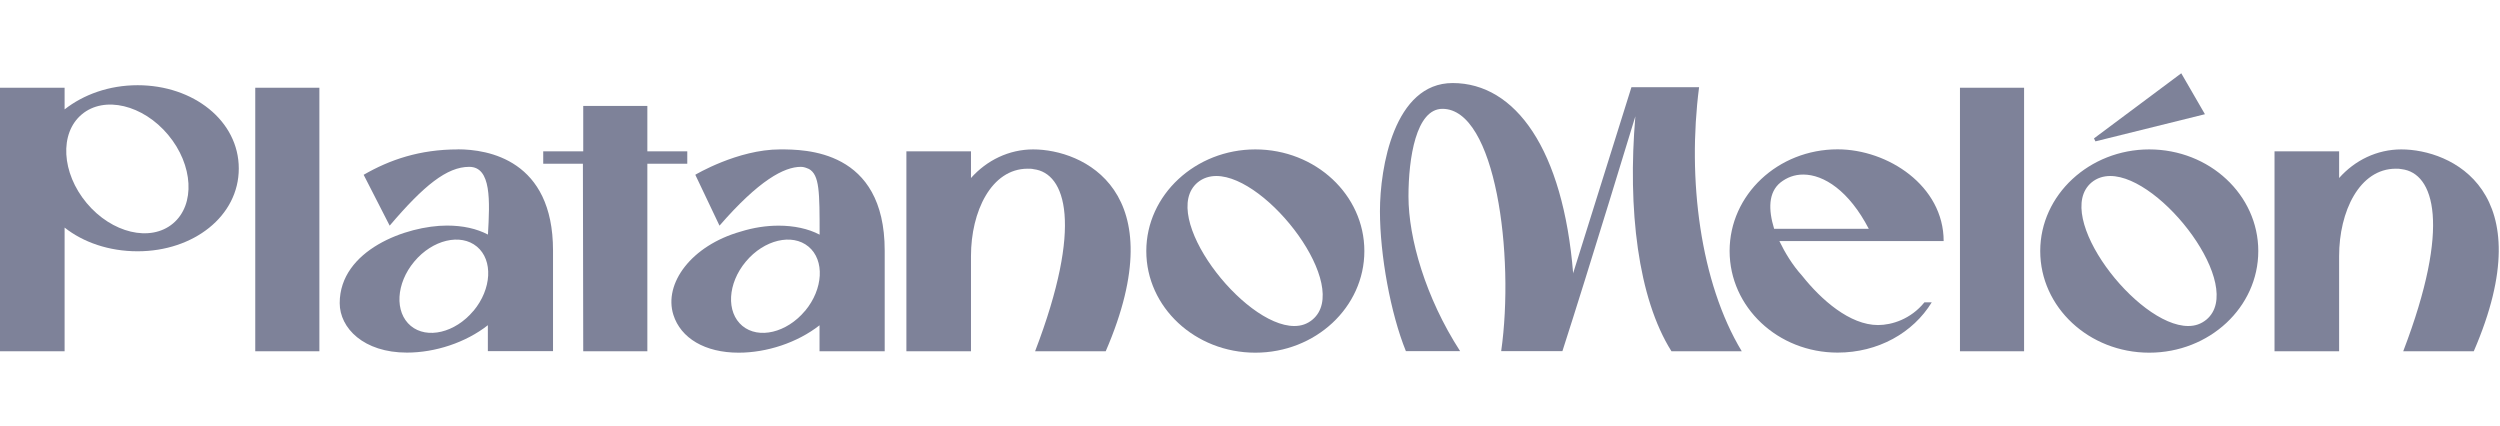
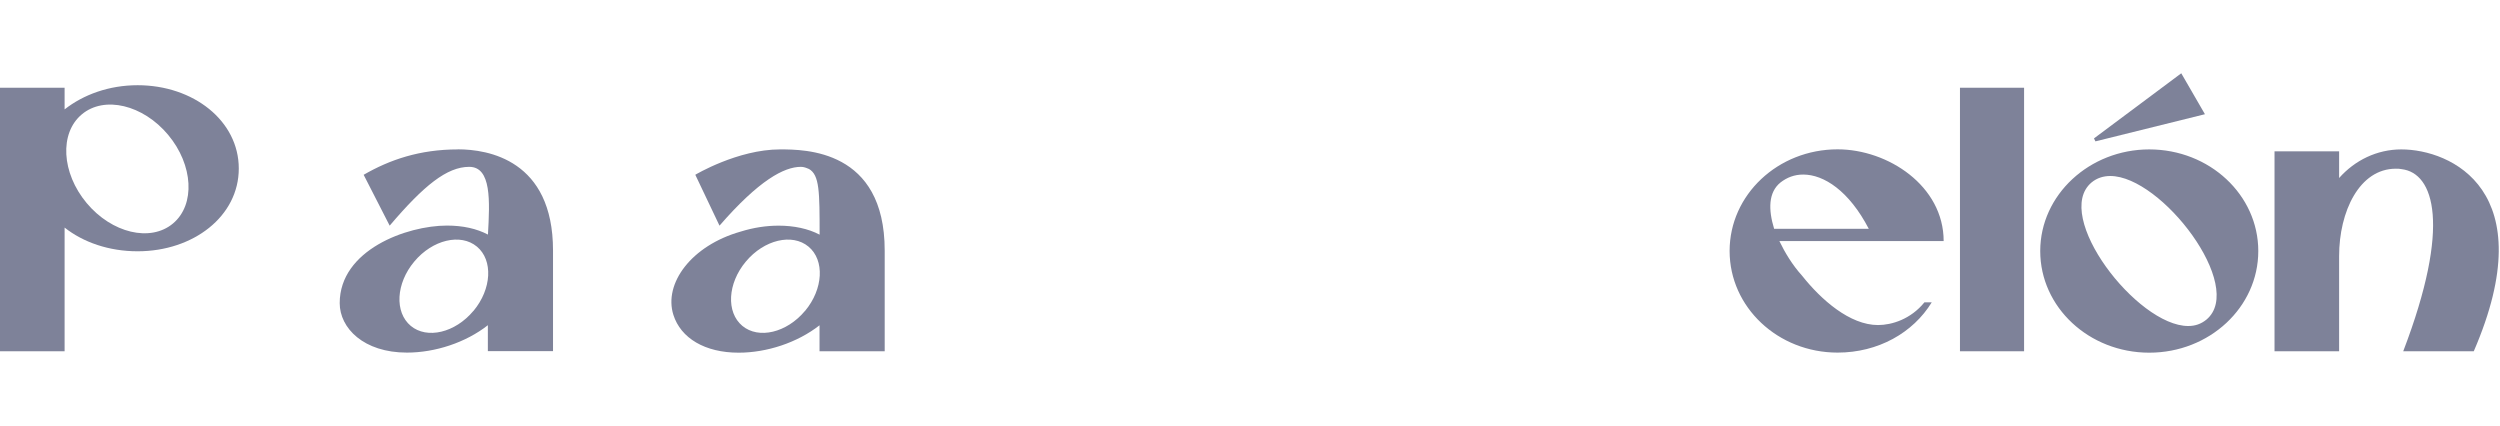
<svg xmlns="http://www.w3.org/2000/svg" width="270" height="46" viewBox="0 0 270 46" fill="none">
  <g clip-path="url(#clip0_14063_2178)">
-     <path fill-rule="evenodd" clip-rule="evenodd" d="M27.568 9.472H34.493V37.934H27.568V9.472ZM58.676 16.344H62.989V11.442H69.914V16.344H74.226V17.681H69.914V37.934H62.989L62.954 17.681H58.668V16.344H58.676ZM111.791 37.934C117.015 24.293 115.097 18.696 111.635 18.271C111.426 18.219 111.209 18.219 110.992 18.219C107.053 18.219 104.866 22.852 104.866 27.651V37.934H97.89V16.344H104.866V19.225C106.576 17.308 108.971 16.136 111.582 16.136C116.91 16.136 126.924 20.562 119.418 37.934H111.799H111.791ZM135.575 16.136C142.075 16.136 147.351 21.039 147.351 27.113C147.351 33.187 142.075 38.09 135.575 38.09C129.076 38.09 123.8 33.187 123.8 27.113C123.8 21.039 129.128 16.136 135.575 16.136ZM139.784 35.209C140.53 35.209 141.172 35.001 141.754 34.515C146.014 30.94 136.903 19.008 131.367 19.008C130.621 19.008 129.926 19.225 129.345 19.703C125.084 23.278 134.248 35.209 139.784 35.209Z" fill="#7E8299" />
    <path fill-rule="evenodd" clip-rule="evenodd" d="M75.085 18.878C75.085 18.878 79.667 16.136 84.249 16.136C86.913 16.136 95.547 16.136 95.547 27.061V37.934H88.509V35.131C86.106 37.014 82.808 38.09 79.771 38.09C76.144 38.09 73.523 36.528 72.725 34.003C71.658 30.619 74.66 26.523 79.988 25.013C81.376 24.579 82.756 24.371 84.093 24.371C85.741 24.371 87.286 24.692 88.518 25.343C88.518 20.718 88.518 18.887 87.347 18.236H87.329C87.069 18.123 86.809 18.019 86.496 18.019C84.683 18.019 81.967 19.468 77.706 24.371L75.094 18.878H75.085ZM86.939 33.578C84.969 35.938 81.932 36.658 80.17 35.192C78.409 33.717 78.574 30.61 80.552 28.25C82.522 25.89 85.559 25.169 87.32 26.636C89.082 28.102 88.917 31.218 86.947 33.578H86.939ZM49.461 16.136C45.313 16.136 42.085 17.256 39.274 18.878L42.085 24.371C45.773 20.032 48.272 18.019 50.676 18.019C53.08 18.019 52.906 21.69 52.698 25.334C51.474 24.692 49.999 24.362 48.272 24.362C43.916 24.362 36.688 27.009 36.688 32.736C36.688 35.435 39.274 38.081 43.951 38.081C46.988 38.081 50.294 37.005 52.689 35.122V37.925H59.726V27.052C59.726 17.264 52.689 16.128 49.452 16.128L49.461 16.136ZM51.127 33.578C49.157 35.938 46.12 36.658 44.359 35.192C42.597 33.717 42.762 30.61 44.741 28.25C46.71 25.89 49.748 25.169 51.509 26.636C53.27 28.102 53.106 31.218 51.136 33.578H51.127Z" fill="#7E8299" />
    <path fill-rule="evenodd" clip-rule="evenodd" d="M192.178 26.046C192.768 27.269 193.566 28.606 194.625 29.777C196.699 32.389 199.788 35.105 202.825 35.105C204.318 35.105 206.366 34.471 207.841 32.649H208.63C206.608 35.955 202.825 38.081 198.46 38.081C192.013 38.081 186.798 33.179 186.798 27.104C186.798 21.03 192.022 16.128 198.46 16.128C203.892 16.128 209.915 20.067 209.915 26.037H192.178V26.046ZM191.597 24.709H201.827C199.693 20.605 196.977 18.852 194.747 18.852C193.783 18.852 192.985 19.173 192.299 19.703C190.972 20.77 190.972 22.636 191.605 24.709H191.597ZM211.676 9.472H218.601V37.934H211.676V9.472ZM232.12 16.136C238.619 16.136 243.895 21.039 243.895 27.113C243.895 33.187 238.619 38.09 232.12 38.09C225.621 38.09 220.345 33.187 220.345 27.113C220.345 21.039 225.673 16.136 232.12 16.136ZM236.329 35.209C237.075 35.209 237.717 34.992 238.298 34.515C242.559 30.94 233.448 19.008 227.911 19.008C227.165 19.008 226.471 19.225 225.89 19.703C221.629 23.278 230.792 35.209 236.329 35.209ZM235.582 7.91L226.15 14.947L226.306 15.268L238.133 12.335L235.574 7.91L235.582 7.91ZM259.549 37.934C264.773 24.293 262.855 18.696 259.393 18.271C259.176 18.219 258.968 18.219 258.751 18.219C254.811 18.219 252.625 22.852 252.625 27.651V37.934H245.648V16.345H252.625V19.225C254.325 17.308 256.72 16.136 259.341 16.136C264.669 16.136 274.683 20.562 267.168 37.934H259.549Z" fill="#7E8299" />
-     <path fill-rule="evenodd" clip-rule="evenodd" d="M169.903 29.551C168.818 16.128 163.673 8.969 156.887 8.969C150.57 8.969 149.034 18.08 149.034 22.809C149.034 27.538 150.179 33.838 151.837 37.925H157.694C153.945 32.129 152.115 25.707 152.115 21.212C152.115 17.091 152.93 11.754 155.785 11.754C161.538 11.754 163.595 27.599 162.128 37.925H168.74C171.561 29.187 176.619 12.561 176.619 12.561C175.769 22.566 176.897 32.189 180.516 37.934H188.108C183.613 30.488 182.216 19.329 183.501 9.42H176.194L169.886 29.551H169.903Z" fill="#7E8299" />
    <path fill-rule="evenodd" clip-rule="evenodd" d="M0 37.934H6.977V24.579C8.998 26.176 11.775 27.139 14.864 27.139C20.887 27.139 25.789 23.356 25.789 18.201C25.789 13.047 20.887 9.203 14.864 9.203C11.775 9.203 9.007 10.218 6.977 11.815V9.472H0V37.934ZM9.354 21.924C12.07 25.178 16.253 26.176 18.682 24.137C21.112 22.106 20.878 17.82 18.162 14.566C15.446 11.312 11.263 10.314 8.834 12.353C6.404 14.383 6.638 18.67 9.354 21.924Z" fill="#7E8299" />
  </g>
  <defs>
    <clipPath id="clip0_14063_2178">
      <rect width="269.867" height="46" fill="white" />
    </clipPath>
  </defs>
</svg>